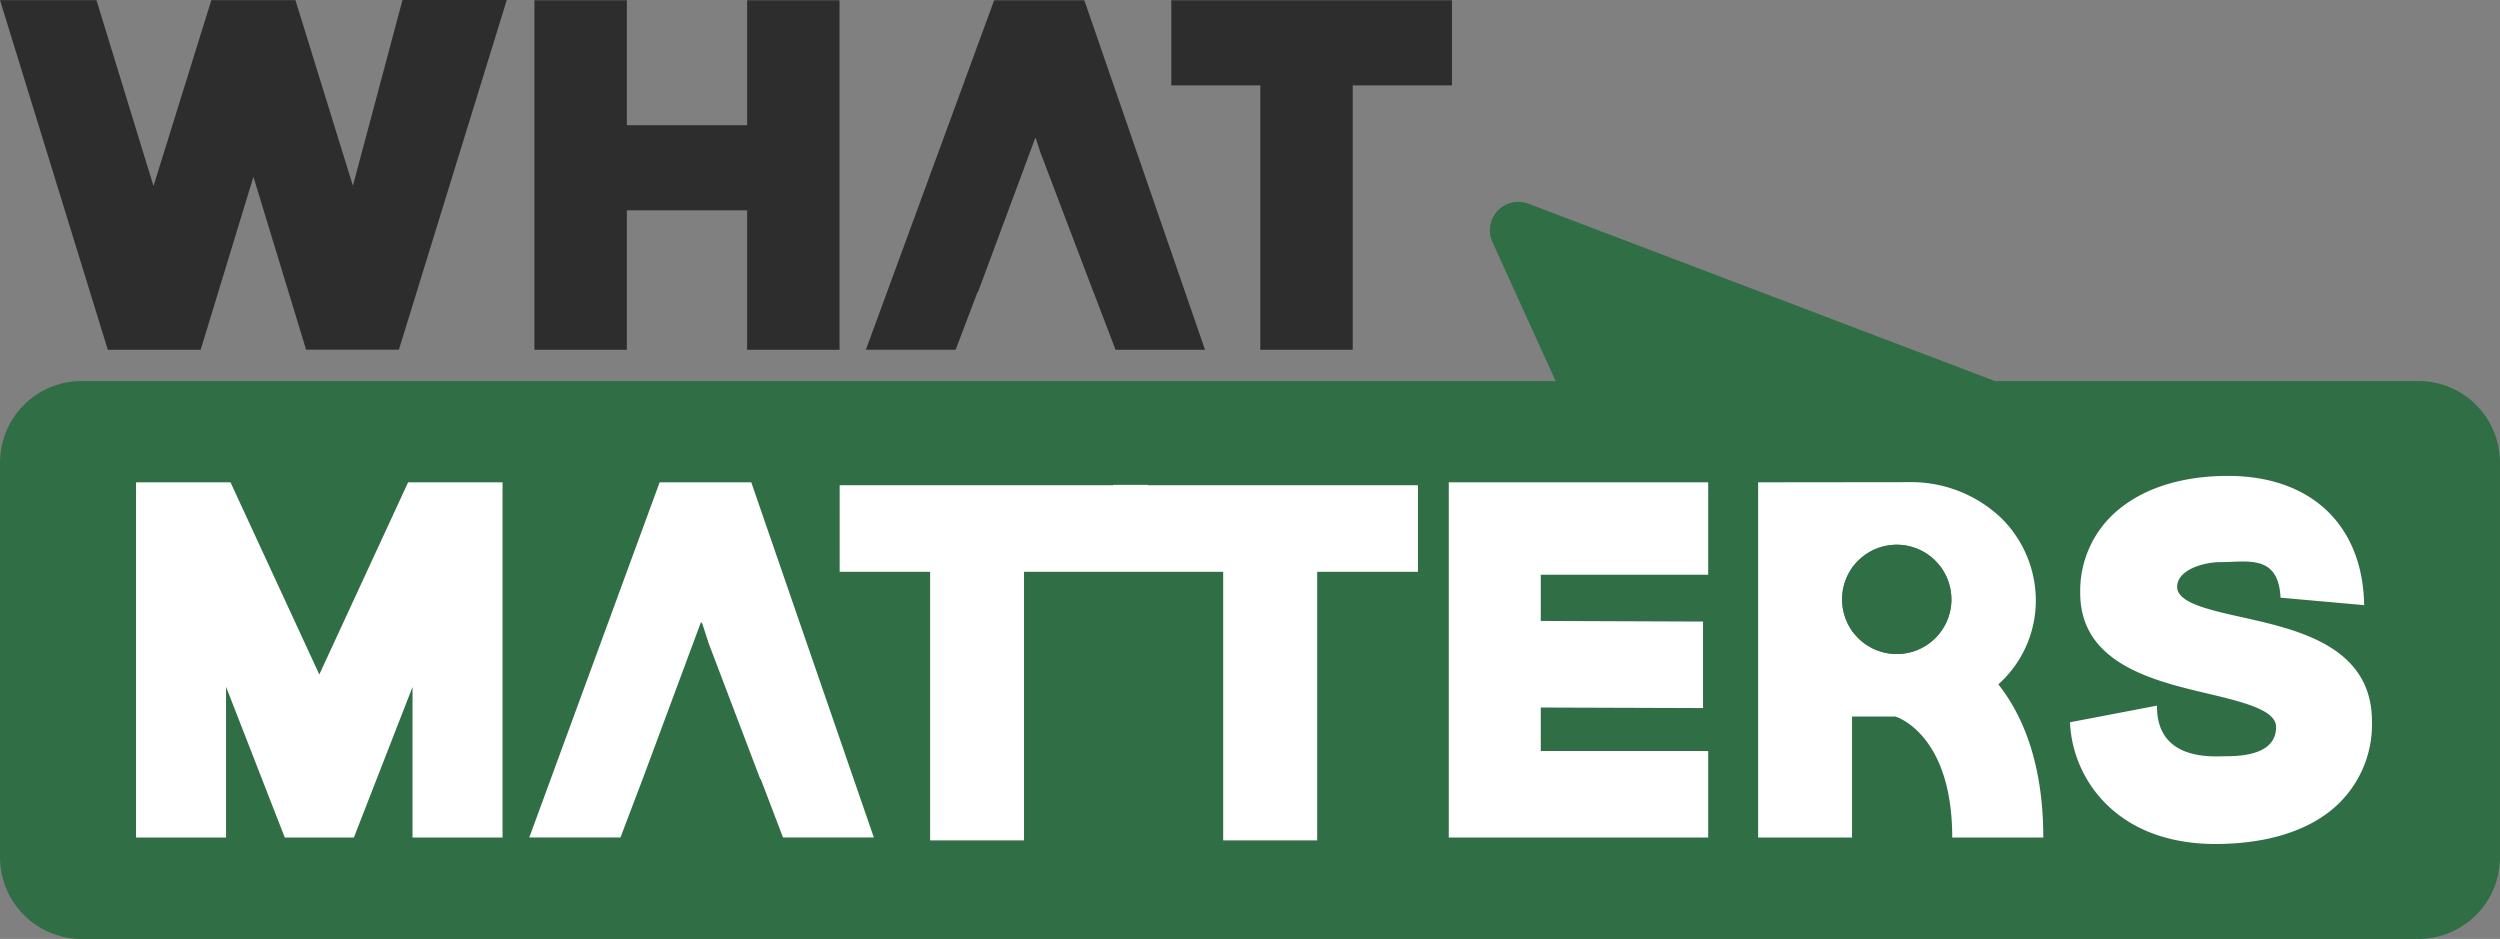
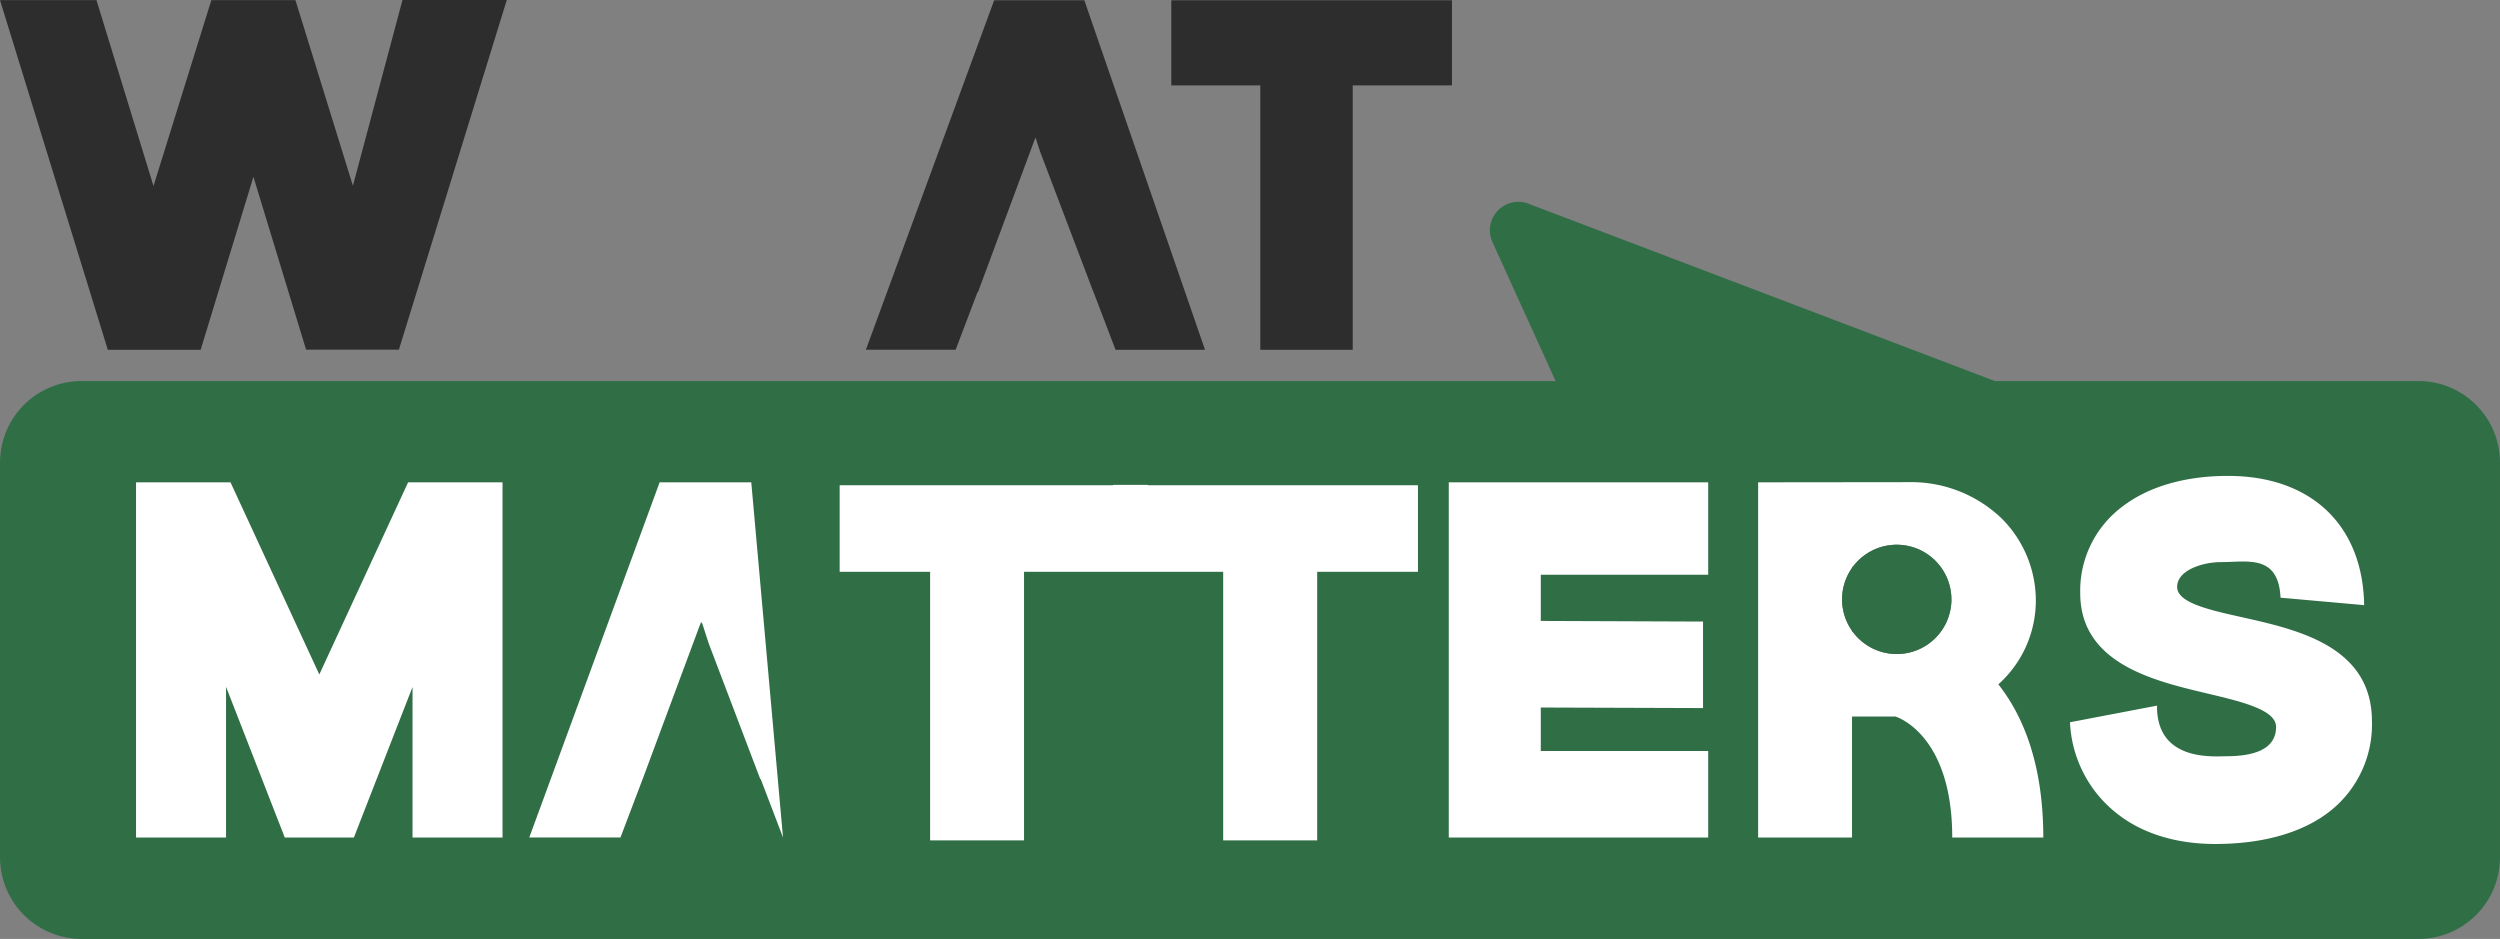
<svg xmlns="http://www.w3.org/2000/svg" width="325.001" height="122.06" viewBox="0 0 325.001 122.06">
  <rect x="0" y="0" width="325.001" height="122.06" fill="#808080" stroke="none" />
  <g id="Group_18244" data-name="Group 18244" transform="translate(-502 -4102.439)">
    <path id="Path_6825" data-name="Path 6825" d="M231.635,136.786l-14.023,45.453H205.545L198.7,159.77l-6.862,22.488-12.067,0L165.754,136.8h12.539l7.415,24.168L193.23,136.8h10.929l7.473,24.132,6.447-24.151Z" transform="translate(336.246 3965.654)" fill="#2d2d2d" />
-     <path id="Path_6826" data-name="Path 6826" d="M249.375,136.81v45.437H237.359V164.119H221.723v18.128H209.707V136.81h12.016v16.238h15.636V136.81Z" transform="translate(361.767 3965.667)" fill="#2d2d2d" />
    <path id="Path_6827" data-name="Path 6827" d="M265.368,136.809H253.645l-16.676,45.432h11.667l2.84-7.478h.058l7.434-20,.011.024.046-.139.58,1.8,6.958,18.323h.011l2.853,7.478h11.63Z" transform="translate(377.596 3965.667)" fill="#2d2d2d" />
    <path id="Path_6828" data-name="Path 6828" d="M298.573,136.807v11.071h-12.9v34.368H273.658V147.878H262.089V136.807Z" transform="translate(392.182 3965.666)" fill="#2d2d2d" />
    <path id="Path_6829" data-name="Path 6829" d="M480.137,176.687H425.084L364.445,153.63a3.7,3.7,0,0,0-4.682,4.976l8.221,18.081H176.374a10.6,10.6,0,0,0-10.617,10.6V238.6a10.619,10.619,0,0,0,10.617,10.616H480.137A10.62,10.62,0,0,0,490.753,238.6V187.285A10.6,10.6,0,0,0,480.137,176.687Zm-60.7,28.448c0,.058,0,.117,0,.174s0,.126-.009.188a7.107,7.107,0,0,1-12.792,3.819c-.038-.049-.074-.1-.109-.15a7.107,7.107,0,0,1,0-8.192c.035-.051.073-.1.111-.152a7.107,7.107,0,0,1,12.8,4.247Z" transform="translate(336.247 3975.287)" fill="#306e46" />
    <path id="Path_6830" data-name="Path 6830" d="M224.586,176.457v46.172h-11.7v-19.57l-7.625,19.57h-8.984l-7.636-19.594v19.594h-11.7V176.457h12.282l11.543,24.977,11.542-24.977Z" transform="translate(342.744 3988.688)" fill="#fff" />
-     <path id="Path_6831" data-name="Path 6831" d="M238.144,176.456H226.23l-16.945,46.167h11.855l2.875-7.576.011-.024,7.554-20.327.047.117.07-.235.92,2.84,6.692,17.605h.06l2.9,7.6h11.807Z" transform="translate(361.522 3988.688)" fill="#fff" />
+     <path id="Path_6831" data-name="Path 6831" d="M238.144,176.456H226.23l-16.945,46.167h11.855l2.875-7.576.011-.024,7.554-20.327.047.117.07-.235.92,2.84,6.692,17.605h.06l2.9,7.6Z" transform="translate(361.522 3988.688)" fill="#fff" />
    <path id="Path_6832" data-name="Path 6832" d="M309.991,176.711v11.253h-13.1V222.88h-12.22V187.965H258.78V222.88H246.572V187.965h-11.76V176.711h35.563v-.047h4.49v.047Z" transform="translate(376.344 3988.809)" fill="#fff" />
    <path id="Path_6833" data-name="Path 6833" d="M296.87,188.463v6.01l21.093.082V205.8l-21.093-.071v5.656h21.764v11.242H284.909V176.456h33.725v12.008Z" transform="translate(405.432 3988.688)" fill="#fff" />
    <path id="Path_6834" data-name="Path 6834" d="M341.578,202.724c.139-.125.277-.25.411-.378a14.626,14.626,0,0,0,4.465-10.578A15.081,15.081,0,0,0,342,181.148a16.974,16.974,0,0,0-12.112-4.707l-19.535.022v46.174H322.56V206.914h5.652s7.375,2.162,7.375,15.723h11.837C347.425,212.766,344.611,206.554,341.578,202.724Zm-6.1-10.981c0,.058,0,.117,0,.174s0,.126-.009.188a7.107,7.107,0,0,1-12.792,3.819h-.109v-.15a7.107,7.107,0,0,1,0-8.192v-.152h.111a7.107,7.107,0,0,1,12.8,4.247Z" transform="translate(420.205 3988.679)" fill="#fff" />
    <path id="Path_6835" data-name="Path 6835" d="M375.253,207.821a14.348,14.348,0,0,1-5.3,11.572c-3.544,2.867-8.757,4.383-15.076,4.383-5.333,0-9.914-1.5-13.246-4.345A15.968,15.968,0,0,1,336,207.952l11.313-2.162c-.082,7.32,7.415,6.579,9.007,6.579,4.295,0,6.471-1.28,6.471-3.808,0-2.226-4.394-3.269-9.048-4.374-6.926-1.644-16.412-3.9-16.412-13.028a13.66,13.66,0,0,1,5.373-11.166c3.421-2.662,8.205-4.067,13.837-4.067,10.789,0,17.531,6.375,17.7,16.8l-10.869-.969c-.277-5.686-4.32-4.623-7.789-4.623-2.281,0-5.654,1.026-5.654,3.226,0,2.066,4.181,2.994,8.607,3.975l.028.008C365.608,195.927,375.253,198.094,375.253,207.821Z" transform="translate(435.1 3988.381)" fill="#fff" />
    <path id="Path_6836" data-name="Path 6836" d="M331.467,188.69v.066c0,.058,0,.117,0,.174s-.006.126-.009.188a7.107,7.107,0,0,1-12.792,3.819c-.038-.049-.074-.1-.109-.15a7.107,7.107,0,0,1,0-8.192c.035-.051.073-.1.111-.152a7.107,7.107,0,0,1,12.8,4.247Z" transform="translate(424.213 3991.666)" fill="#306e46" />
  </g>
</svg>